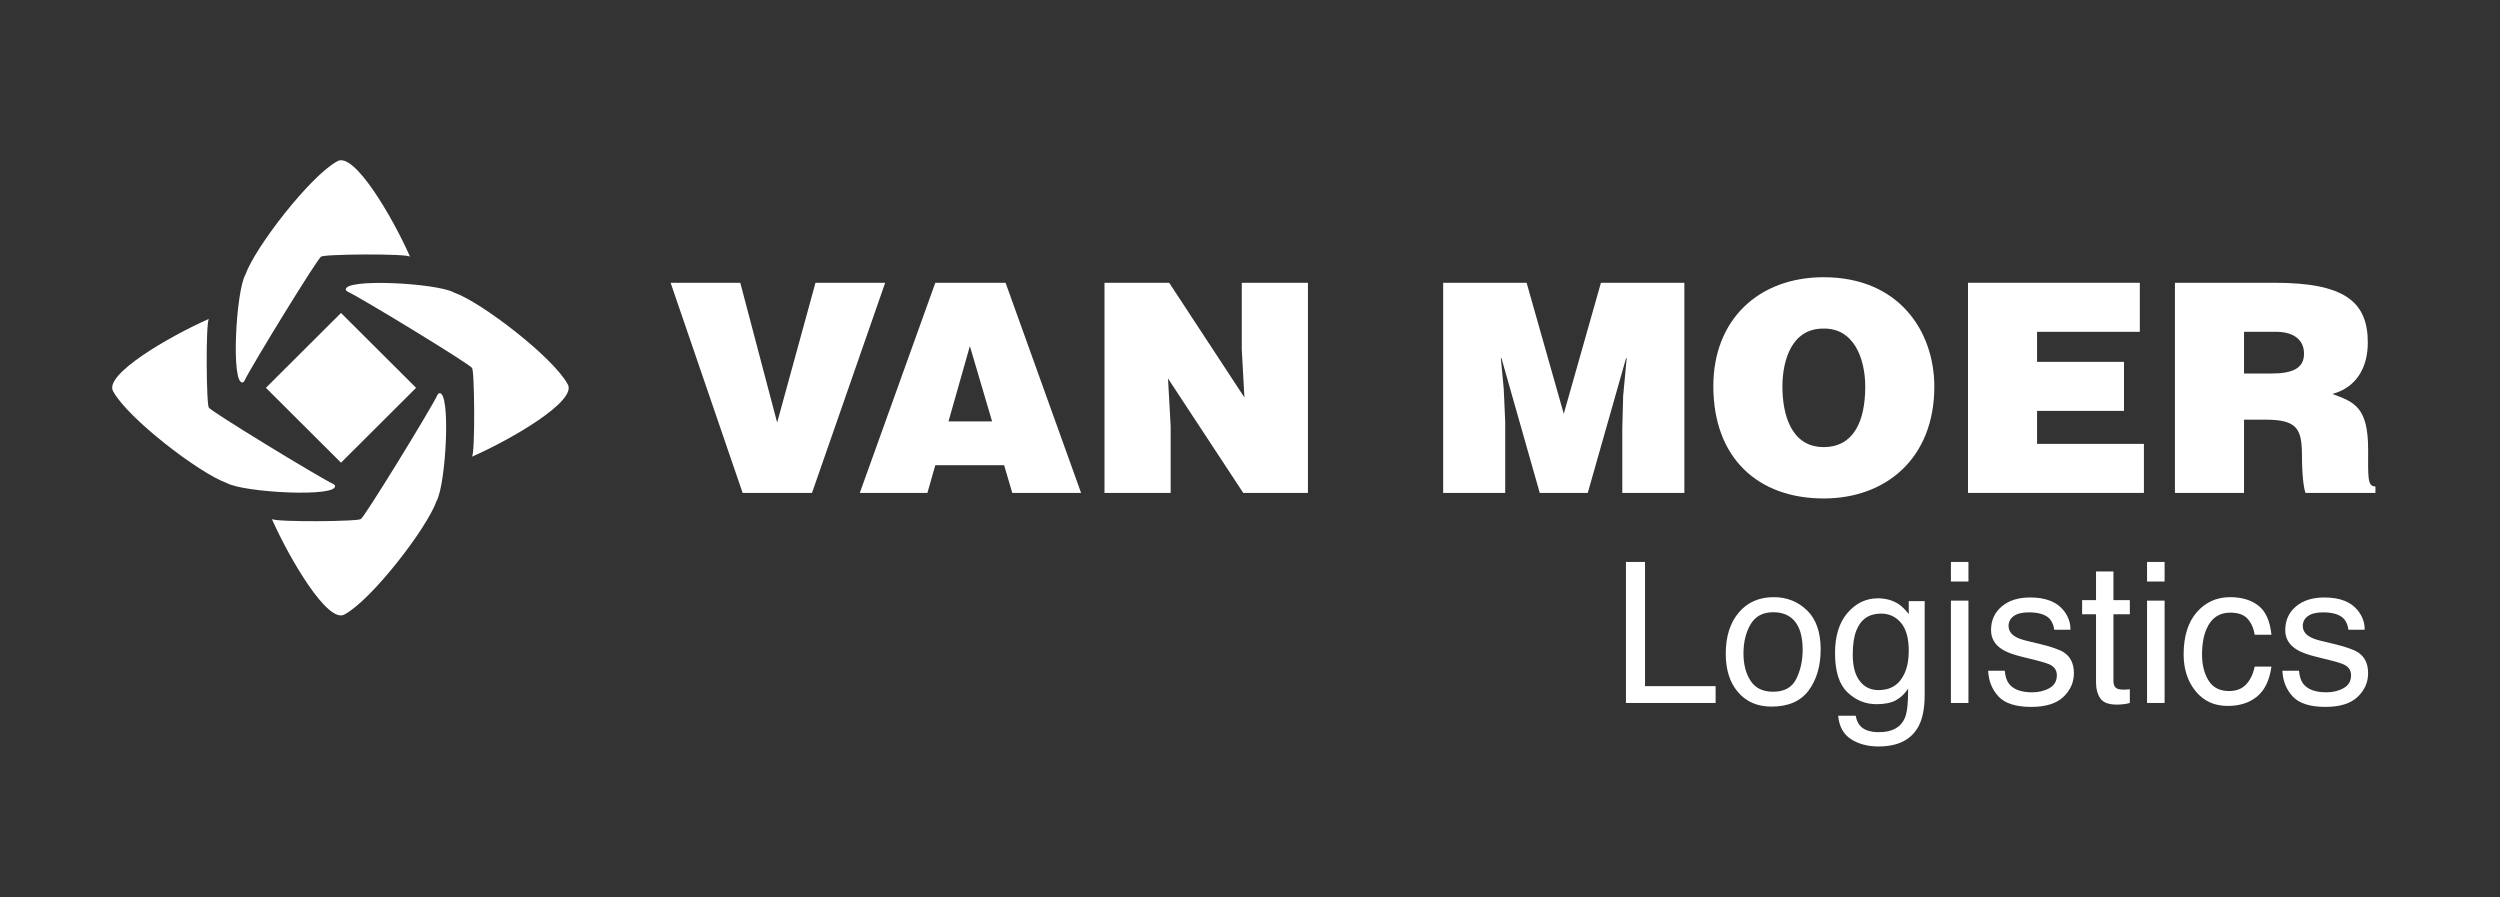
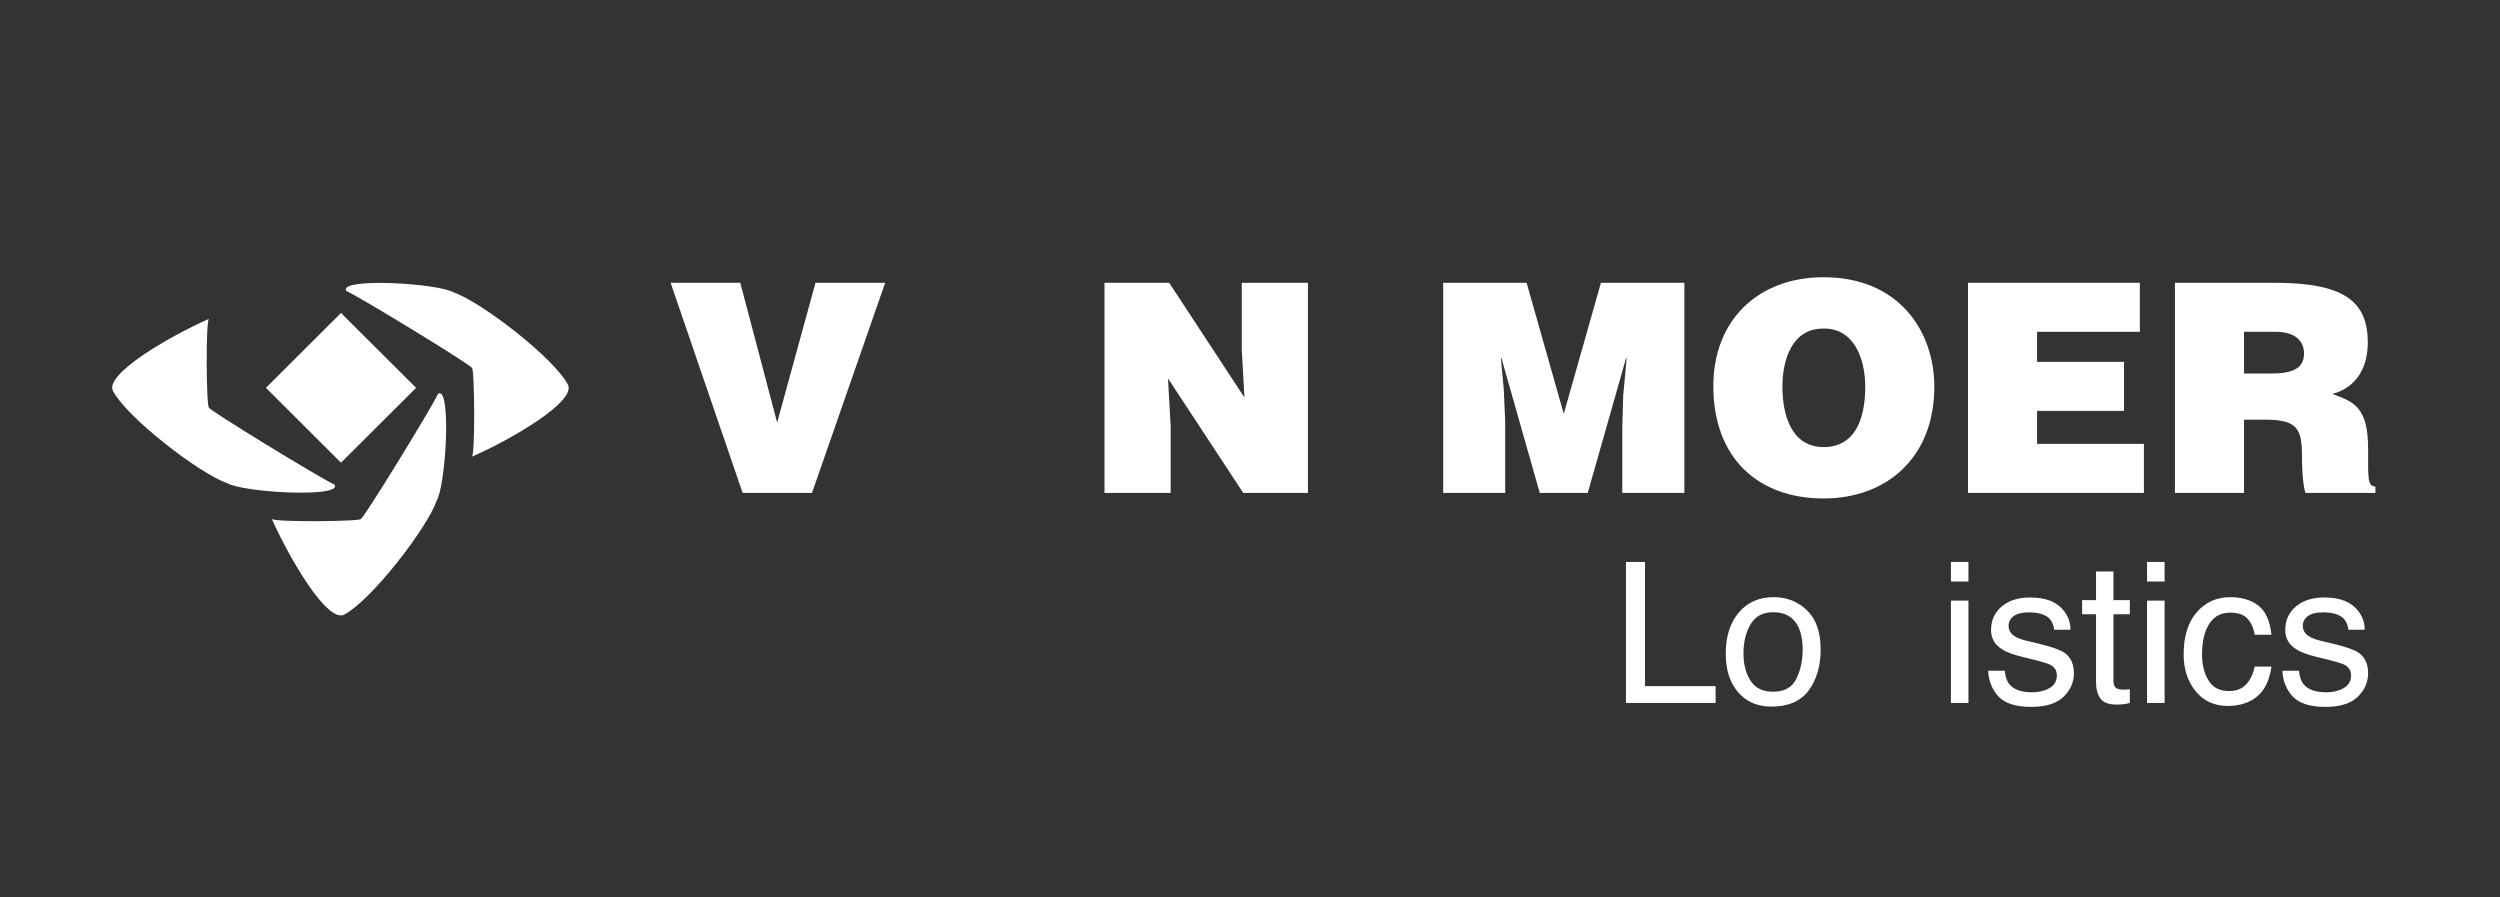
<svg xmlns="http://www.w3.org/2000/svg" width="156" height="56" viewBox="0 0 156 56" fill="none">
  <rect x="0" y="0" width="156" height="56" fill="#333333" stroke="none" />
  <g clip-path="url(#clip0_2416_4788)">
-     <path d="M15.254 23.763C15.585 23.011 19.961 15.876 20.037 16.025C19.951 15.855 25.521 15.808 25.591 16.025C24.489 13.536 22.085 9.432 21.046 10.065C19.363 10.974 15.919 15.423 15.312 17.142C14.724 18.153 14.394 24.094 15.16 23.86C15.198 23.845 15.227 23.814 15.254 23.763Z" fill="white" />
    <path d="M27.298 24.639C26.968 25.391 22.592 32.526 22.516 32.377C22.603 32.547 17.031 32.594 16.96 32.377C18.064 34.866 20.468 38.97 21.507 38.337C23.19 37.429 26.635 32.978 27.241 31.262C27.828 30.249 28.159 24.307 27.393 24.542C27.355 24.557 27.325 24.589 27.298 24.639Z" fill="white" />
    <path d="M21.682 18.194C22.437 18.524 29.594 22.886 29.445 22.962C29.614 22.876 29.66 28.432 29.443 28.501C31.941 27.402 36.056 25.004 35.421 23.97C34.51 22.292 30.047 18.856 28.325 18.252C27.31 17.666 21.351 17.336 21.584 18.1C21.6 18.139 21.632 18.166 21.682 18.194Z" fill="white" />
    <path d="M20.804 30.203C20.049 29.873 12.893 25.51 13.043 25.435C12.874 25.521 12.826 19.965 13.043 19.896C10.547 20.996 6.431 23.393 7.066 24.428C7.978 26.106 12.44 29.54 14.162 30.145C15.178 30.731 21.136 31.061 20.902 30.297C20.887 30.259 20.855 30.229 20.804 30.203Z" fill="white" />
    <path d="M21.279 28.872L16.593 24.2L21.278 19.529L25.964 24.2L21.279 28.872Z" fill="white" />
    <path d="M41.846 17.645H46.193L48.494 26.367L50.887 17.645H55.235L50.669 30.757H46.34L41.846 17.645Z" fill="white" />
-     <path d="M53.651 30.757L58.363 17.645H62.747L67.46 30.757H63.167L62.656 29.027H58.363L57.871 30.757H53.651ZM60.52 21.596L59.186 26.295H61.907L60.52 21.596Z" fill="white" />
    <path d="M77.652 24.802L77.487 21.816V17.645H81.615V30.757H77.578L72.884 23.617L73.049 26.605V30.757H68.92V17.645H72.957L77.652 24.802Z" fill="white" />
    <path d="M90.054 30.757V17.645H95.26L97.579 25.822L99.898 17.645H105.104V30.757H101.231V26.75L101.285 24.711L101.506 22.344H101.468L99.076 30.757H96.081L93.689 22.344H93.652L93.834 24.273L93.925 26.314V30.757H90.054Z" fill="white" />
    <path d="M120.702 24.129C120.702 28.59 117.688 31.104 113.798 31.104C109.67 31.104 106.912 28.553 106.912 24.092C106.912 19.976 109.707 17.299 113.798 17.299C118.492 17.299 120.702 20.669 120.702 24.129ZM111.223 24.129C111.223 25.802 111.734 27.898 113.798 27.898C115.661 27.898 116.391 26.295 116.391 24.129C116.391 22.343 115.661 20.45 113.761 20.504C111.807 20.504 111.223 22.471 111.223 24.129Z" fill="white" />
    <path d="M122.803 30.757V17.645H133.525V20.705H127.113V22.58H132.538V25.639H127.113V27.698H133.78V30.757H122.803Z" fill="white" />
    <path d="M140.027 26.186V30.757H135.716V17.645H141.927C146.31 17.645 147.751 18.829 147.751 21.378C147.751 22.89 147.077 24.165 145.542 24.583C146.931 25.094 147.772 25.42 147.772 28.061C147.772 29.773 147.717 30.356 148.227 30.356V30.757H143.862C143.753 30.465 143.643 29.628 143.643 28.463C143.643 26.751 143.35 26.186 141.342 26.186H140.027ZM140.027 23.308H141.725C143.059 23.308 143.771 22.981 143.771 22.07C143.771 21.141 143.04 20.705 142.036 20.705H140.027V23.308Z" fill="white" />
    <path d="M101.459 35.065H102.65V42.816H107.054V43.865H101.459V35.065Z" fill="white" />
    <path d="M112.092 42.353C112.355 41.813 112.486 41.211 112.486 40.549C112.486 39.951 112.391 39.463 112.203 39.089C111.903 38.499 111.387 38.203 110.654 38.203C110.004 38.203 109.532 38.455 109.235 38.958C108.941 39.461 108.793 40.066 108.793 40.776C108.793 41.459 108.941 42.028 109.235 42.481C109.532 42.937 110 43.164 110.642 43.164C111.348 43.164 111.831 42.894 112.092 42.353ZM112.761 38.089C113.327 38.641 113.61 39.45 113.61 40.52C113.61 41.552 113.36 42.407 112.862 43.081C112.364 43.756 111.59 44.092 110.541 44.092C109.667 44.092 108.973 43.794 108.458 43.197C107.944 42.601 107.687 41.8 107.687 40.794C107.687 39.716 107.958 38.859 108.5 38.221C109.042 37.582 109.77 37.263 110.684 37.263C111.502 37.263 112.195 37.539 112.761 38.089Z" fill="white" />
-     <path d="M118.621 38.862C118.295 38.48 117.881 38.288 117.378 38.288C116.624 38.288 116.108 38.643 115.832 39.354C115.685 39.733 115.611 40.231 115.611 40.846C115.611 41.569 115.756 42.118 116.049 42.496C116.339 42.874 116.731 43.062 117.222 43.062C117.992 43.062 118.534 42.713 118.845 42.014C119.021 41.618 119.107 41.158 119.107 40.63C119.107 39.835 118.946 39.247 118.621 38.862ZM118.489 37.706C118.691 37.846 118.897 38.05 119.107 38.318V37.509H120.1V43.344C120.1 44.159 119.98 44.8 119.742 45.273C119.297 46.143 118.457 46.579 117.222 46.579C116.536 46.579 115.959 46.423 115.489 46.114C115.021 45.805 114.759 45.32 114.703 44.661H115.796C115.849 44.949 115.95 45.171 116.105 45.326C116.348 45.566 116.729 45.687 117.248 45.687C118.067 45.687 118.603 45.394 118.858 44.812C119.008 44.468 119.076 43.855 119.066 42.972C118.852 43.3 118.594 43.542 118.292 43.703C117.99 43.863 117.591 43.941 117.095 43.941C116.405 43.941 115.801 43.696 115.283 43.203C114.765 42.709 114.506 41.894 114.506 40.755C114.506 39.682 114.768 38.843 115.288 38.239C115.811 37.637 116.441 37.335 117.179 37.335C117.678 37.335 118.115 37.459 118.489 37.706Z" fill="white" />
    <path d="M121.737 37.479H122.831V43.865H121.737V37.479ZM121.737 35.065H122.831V36.287H121.737V35.065Z" fill="white" />
    <path d="M125.097 41.852C125.129 42.211 125.219 42.487 125.37 42.678C125.647 43.026 126.126 43.2 126.81 43.2C127.216 43.2 127.574 43.113 127.883 42.939C128.193 42.765 128.347 42.497 128.347 42.133C128.347 41.858 128.223 41.648 127.977 41.504C127.819 41.416 127.507 41.316 127.042 41.199L126.173 40.984C125.618 40.848 125.21 40.696 124.945 40.527C124.477 40.237 124.241 39.833 124.241 39.319C124.241 38.711 124.463 38.219 124.905 37.845C125.347 37.469 125.941 37.282 126.688 37.282C127.665 37.282 128.37 37.564 128.802 38.133C129.072 38.492 129.204 38.879 129.195 39.294H128.18C128.159 39.052 128.071 38.831 127.916 38.632C127.663 38.352 127.225 38.211 126.601 38.211C126.185 38.211 125.87 38.288 125.656 38.443C125.442 38.598 125.335 38.803 125.335 39.058C125.335 39.336 125.476 39.559 125.757 39.727C125.919 39.825 126.158 39.913 126.476 39.989L127.201 40.163C127.988 40.351 128.515 40.532 128.783 40.707C129.202 40.984 129.411 41.416 129.411 42.008C129.411 42.579 129.192 43.072 128.754 43.487C128.317 43.903 127.649 44.11 126.754 44.11C125.79 44.11 125.108 43.895 124.706 43.46C124.305 43.027 124.09 42.492 124.061 41.852H125.097Z" fill="white" />
    <path d="M130.792 35.658H131.879V37.449H132.901V38.329H131.879V42.517C131.879 42.74 131.955 42.891 132.106 42.966C132.19 43.009 132.328 43.033 132.525 43.033C132.575 43.033 132.632 43.03 132.692 43.028C132.752 43.026 132.822 43.019 132.901 43.007V43.865C132.777 43.901 132.649 43.927 132.515 43.941C132.382 43.958 132.238 43.967 132.082 43.967C131.579 43.967 131.239 43.838 131.06 43.579C130.882 43.322 130.792 42.988 130.792 42.577V38.329H129.924V37.449H130.792V35.658Z" fill="white" />
    <path d="M133.976 37.479H135.071V43.865H133.976V37.479ZM133.976 35.065H135.071V36.287H133.976V35.065Z" fill="white" />
    <path d="M140.923 37.791C141.376 38.141 141.648 38.747 141.739 39.606H140.693C140.63 39.21 140.484 38.881 140.257 38.62C140.03 38.359 139.666 38.228 139.164 38.228C138.477 38.228 137.989 38.563 137.693 39.233C137.503 39.667 137.407 40.204 137.407 40.842C137.407 41.484 137.543 42.024 137.813 42.464C138.084 42.903 138.51 43.121 139.093 43.121C139.538 43.121 139.891 42.986 140.152 42.714C140.414 42.441 140.594 42.068 140.693 41.594H141.739C141.62 42.444 141.321 43.067 140.844 43.46C140.365 43.854 139.753 44.05 139.008 44.05C138.172 44.05 137.504 43.744 137.007 43.132C136.509 42.518 136.259 41.752 136.259 40.833C136.259 39.708 136.533 38.83 137.077 38.203C137.624 37.577 138.318 37.263 139.164 37.263C139.885 37.263 140.472 37.44 140.923 37.791Z" fill="white" />
    <path d="M143.455 41.852C143.487 42.211 143.579 42.487 143.729 42.678C144.006 43.026 144.486 43.2 145.168 43.2C145.575 43.2 145.933 43.113 146.242 42.939C146.552 42.765 146.706 42.497 146.706 42.133C146.706 41.858 146.582 41.648 146.335 41.504C146.177 41.416 145.866 41.316 145.4 41.199L144.531 40.984C143.977 40.848 143.568 40.696 143.306 40.527C142.835 40.237 142.6 39.833 142.6 39.319C142.6 38.711 142.821 38.219 143.264 37.845C143.705 37.469 144.3 37.282 145.047 37.282C146.023 37.282 146.728 37.564 147.16 38.133C147.43 38.492 147.563 38.879 147.555 39.294H146.537C146.518 39.052 146.43 38.831 146.276 38.632C146.022 38.352 145.584 38.211 144.96 38.211C144.544 38.211 144.229 38.288 144.015 38.443C143.801 38.598 143.694 38.803 143.694 39.058C143.694 39.336 143.834 39.559 144.116 39.727C144.278 39.825 144.517 39.913 144.834 39.989L145.559 40.163C146.347 40.351 146.874 40.532 147.142 40.707C147.561 40.984 147.77 41.416 147.77 42.008C147.77 42.579 147.551 43.072 147.114 43.487C146.675 43.903 146.009 44.11 145.114 44.11C144.149 44.11 143.466 43.895 143.065 43.46C142.664 43.027 142.449 42.492 142.421 41.852H143.455Z" fill="white" />
  </g>
  <defs>
    <clipPath id="clip0_2416_4788">
      <rect width="141.227" height="36.579" fill="white" transform="translate(7 10)" />
    </clipPath>
  </defs>
</svg>